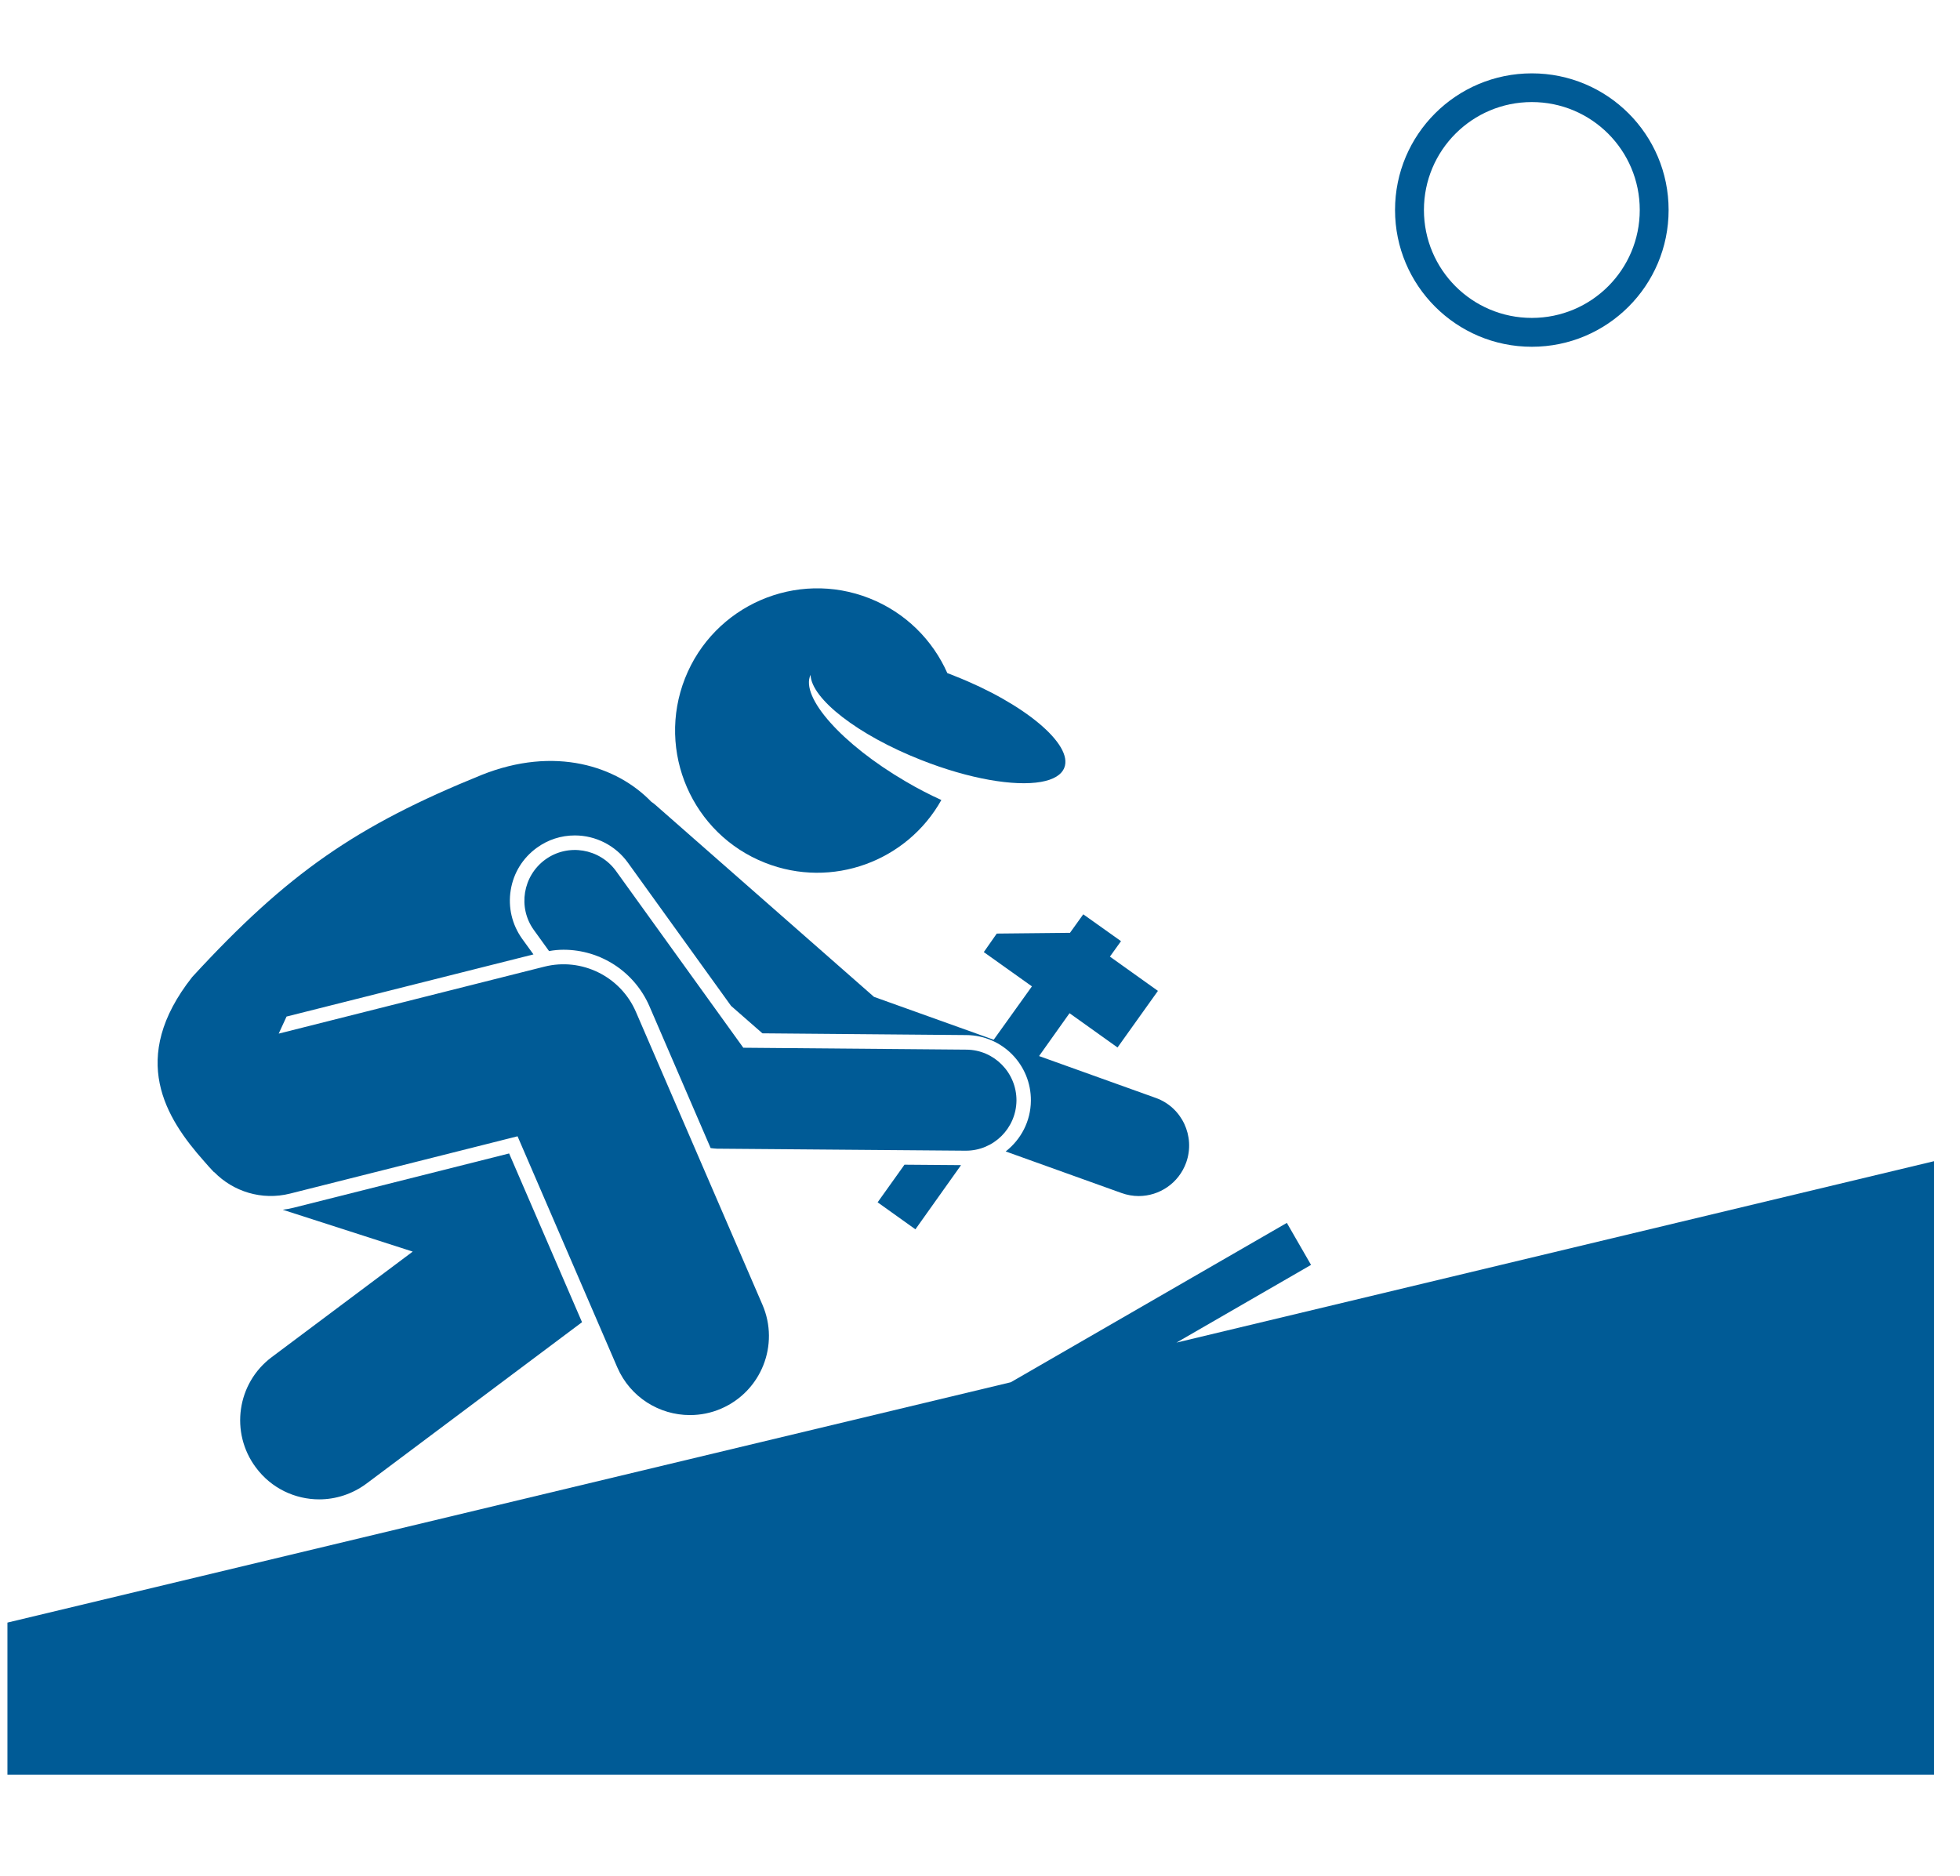
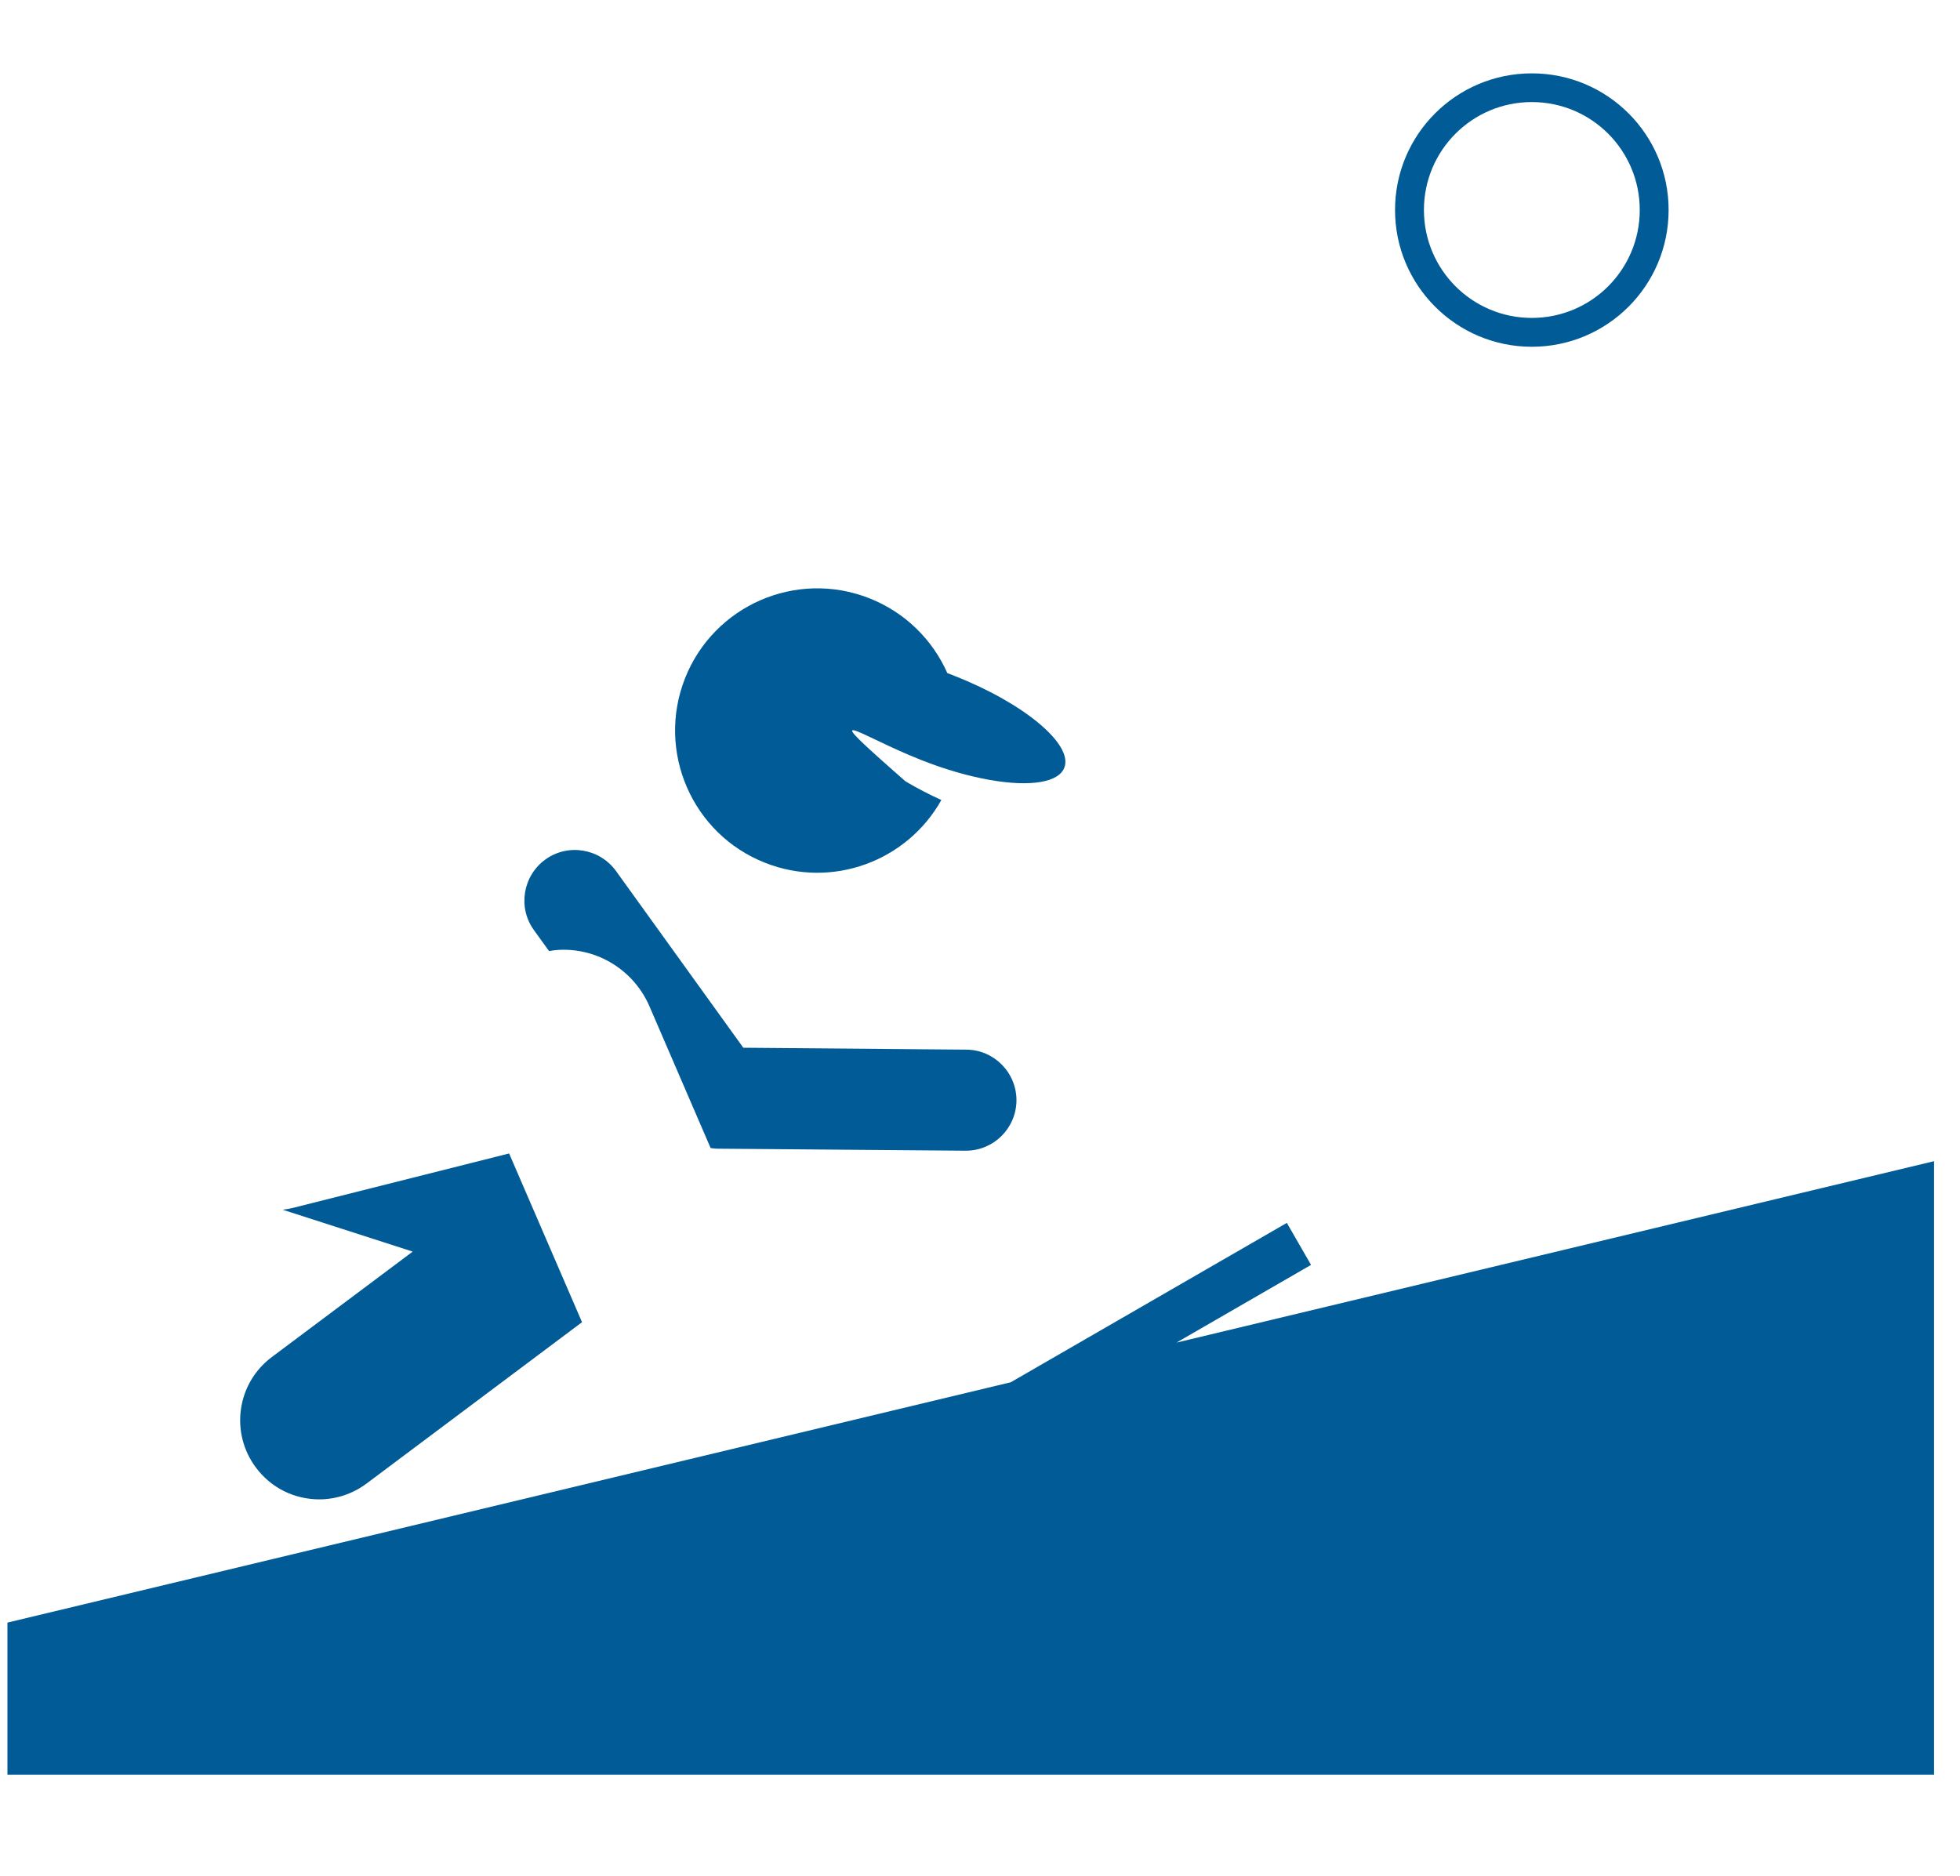
<svg xmlns="http://www.w3.org/2000/svg" width="70" zoomAndPan="magnify" viewBox="0 0 52.5 50.25" height="67" preserveAspectRatio="xMidYMid meet">
  <defs>
    <clipPath id="d7e8f0dd34">
      <path d="M 0.141 31 L 51.867 31 L 51.867 47.777 L 0.141 47.777 Z M 0.141 31 " clip-rule="nonzero" />
    </clipPath>
    <clipPath id="934769e077">
      <path d="M 37 1.961 L 45 1.961 L 45 10 L 37 10 Z M 37 1.961 " clip-rule="nonzero" />
    </clipPath>
  </defs>
-   <path fill="#005b96" d="M 23.508 32.207 L 24.52 32.93 L 25.742 31.211 L 24.227 31.199 Z M 23.508 32.207 " fill-opacity="1" fill-rule="nonzero" />
  <g clip-path="url(#d7e8f0dd34)">
    <path fill="#005b96" d="M 31.512 35.965 L 35.117 33.883 L 34.469 32.758 L 27.074 37.027 L 0.199 43.465 L 0.199 47.539 L 51.805 47.539 L 51.805 31.105 Z M 31.512 35.965 " fill-opacity="1" fill-rule="nonzero" />
  </g>
-   <path fill="#005b96" d="M 5.734 31.402 L 5.738 31.398 C 6.246 31.918 7.012 32.164 7.77 31.973 L 13.863 30.438 L 16.535 36.629 C 16.883 37.43 17.66 37.906 18.48 37.906 C 18.762 37.906 19.043 37.852 19.316 37.734 C 20.391 37.27 20.887 36.023 20.422 34.949 L 17.035 27.109 C 16.625 26.156 15.582 25.641 14.578 25.895 L 7.465 27.688 L 7.676 27.23 L 7.691 27.227 L 14.289 25.566 L 13.984 25.145 C 13.715 24.766 13.605 24.305 13.68 23.844 C 13.754 23.383 14.004 22.98 14.383 22.707 C 14.68 22.492 15.031 22.379 15.398 22.379 C 15.961 22.379 16.488 22.652 16.816 23.105 L 19.582 26.945 L 20.422 27.68 L 25.887 27.727 C 26.848 27.734 27.621 28.523 27.613 29.484 C 27.609 30.039 27.344 30.527 26.938 30.844 L 30.039 31.957 C 30.191 32.012 30.348 32.039 30.5 32.039 C 31.055 32.039 31.574 31.695 31.773 31.141 C 32.023 30.438 31.66 29.66 30.957 29.41 L 27.832 28.289 L 28.648 27.141 L 29.934 28.059 L 31.016 26.543 L 29.73 25.625 L 30.027 25.211 L 29.016 24.492 L 28.66 24.988 L 26.699 25.008 L 26.352 25.504 L 27.641 26.422 L 26.617 27.852 L 23.41 26.703 L 17.566 21.57 C 17.527 21.535 17.488 21.504 17.445 21.477 C 16.531 20.527 14.867 19.969 12.891 20.762 C 9.555 22.117 7.711 23.383 5.148 26.172 C 3.43 28.352 4.438 29.949 5.469 31.109 C 5.559 31.215 5.648 31.312 5.734 31.402 Z M 5.734 31.402 " fill-opacity="1" fill-rule="nonzero" />
  <path fill="#005b96" d="M 7.863 32.352 C 7.766 32.375 7.668 32.395 7.574 32.406 L 11.055 33.527 L 7.281 36.352 C 6.344 37.051 6.156 38.379 6.855 39.312 C 7.27 39.871 7.906 40.164 8.551 40.164 C 8.992 40.164 9.438 40.023 9.816 39.742 L 15.59 35.418 L 13.637 30.898 Z M 7.863 32.352 " fill-opacity="1" fill-rule="nonzero" />
  <path fill="#005b96" d="M 27.227 29.48 C 27.23 28.734 26.629 28.121 25.883 28.117 L 19.91 28.066 L 16.5 23.332 C 16.062 22.727 15.215 22.586 14.609 23.023 C 14.004 23.461 13.863 24.309 14.301 24.914 L 14.707 25.477 C 14.836 25.453 14.965 25.441 15.094 25.441 C 16.094 25.441 16.996 26.035 17.395 26.953 L 19.035 30.754 C 19.09 30.762 19.145 30.766 19.203 30.77 L 25.859 30.824 C 25.863 30.824 25.867 30.824 25.871 30.824 C 26.613 30.824 27.219 30.227 27.227 29.48 Z M 27.227 29.48 " fill-opacity="1" fill-rule="nonzero" />
-   <path fill="#005b96" d="M 20.496 23.113 C 22.289 23.82 24.297 23.07 25.215 21.43 C 24.902 21.289 24.578 21.121 24.254 20.93 C 22.551 19.934 21.43 18.672 21.711 18.078 C 21.734 18.719 22.977 19.691 24.676 20.359 C 25.961 20.867 27.172 21.07 27.883 20.945 C 28.211 20.887 28.43 20.762 28.508 20.566 C 28.754 19.945 27.438 18.84 25.566 18.105 C 25.504 18.078 25.441 18.055 25.375 18.031 C 24.984 17.148 24.258 16.41 23.289 16.027 C 21.332 15.254 19.121 16.215 18.348 18.172 C 17.578 20.129 18.539 22.344 20.496 23.113 Z M 20.496 23.113 " fill-opacity="1" fill-rule="nonzero" />
+   <path fill="#005b96" d="M 20.496 23.113 C 22.289 23.82 24.297 23.07 25.215 21.43 C 24.902 21.289 24.578 21.121 24.254 20.93 C 21.734 18.719 22.977 19.691 24.676 20.359 C 25.961 20.867 27.172 21.07 27.883 20.945 C 28.211 20.887 28.43 20.762 28.508 20.566 C 28.754 19.945 27.438 18.84 25.566 18.105 C 25.504 18.078 25.441 18.055 25.375 18.031 C 24.984 17.148 24.258 16.41 23.289 16.027 C 21.332 15.254 19.121 16.215 18.348 18.172 C 17.578 20.129 18.539 22.344 20.496 23.113 Z M 20.496 23.113 " fill-opacity="1" fill-rule="nonzero" />
  <g clip-path="url(#934769e077)">
    <path fill="#005b96" d="M 41.031 9.289 C 43.055 9.289 44.695 7.648 44.695 5.625 C 44.695 3.602 43.055 1.965 41.031 1.965 C 39.008 1.965 37.367 3.602 37.367 5.625 C 37.367 7.648 39.008 9.289 41.031 9.289 Z M 41.031 2.734 C 42.629 2.734 43.922 4.027 43.922 5.625 C 43.922 7.223 42.629 8.516 41.031 8.516 C 39.434 8.516 38.141 7.223 38.141 5.625 C 38.141 4.027 39.434 2.734 41.031 2.734 Z M 41.031 2.734 " fill-opacity="1" fill-rule="nonzero" />
  </g>
</svg>